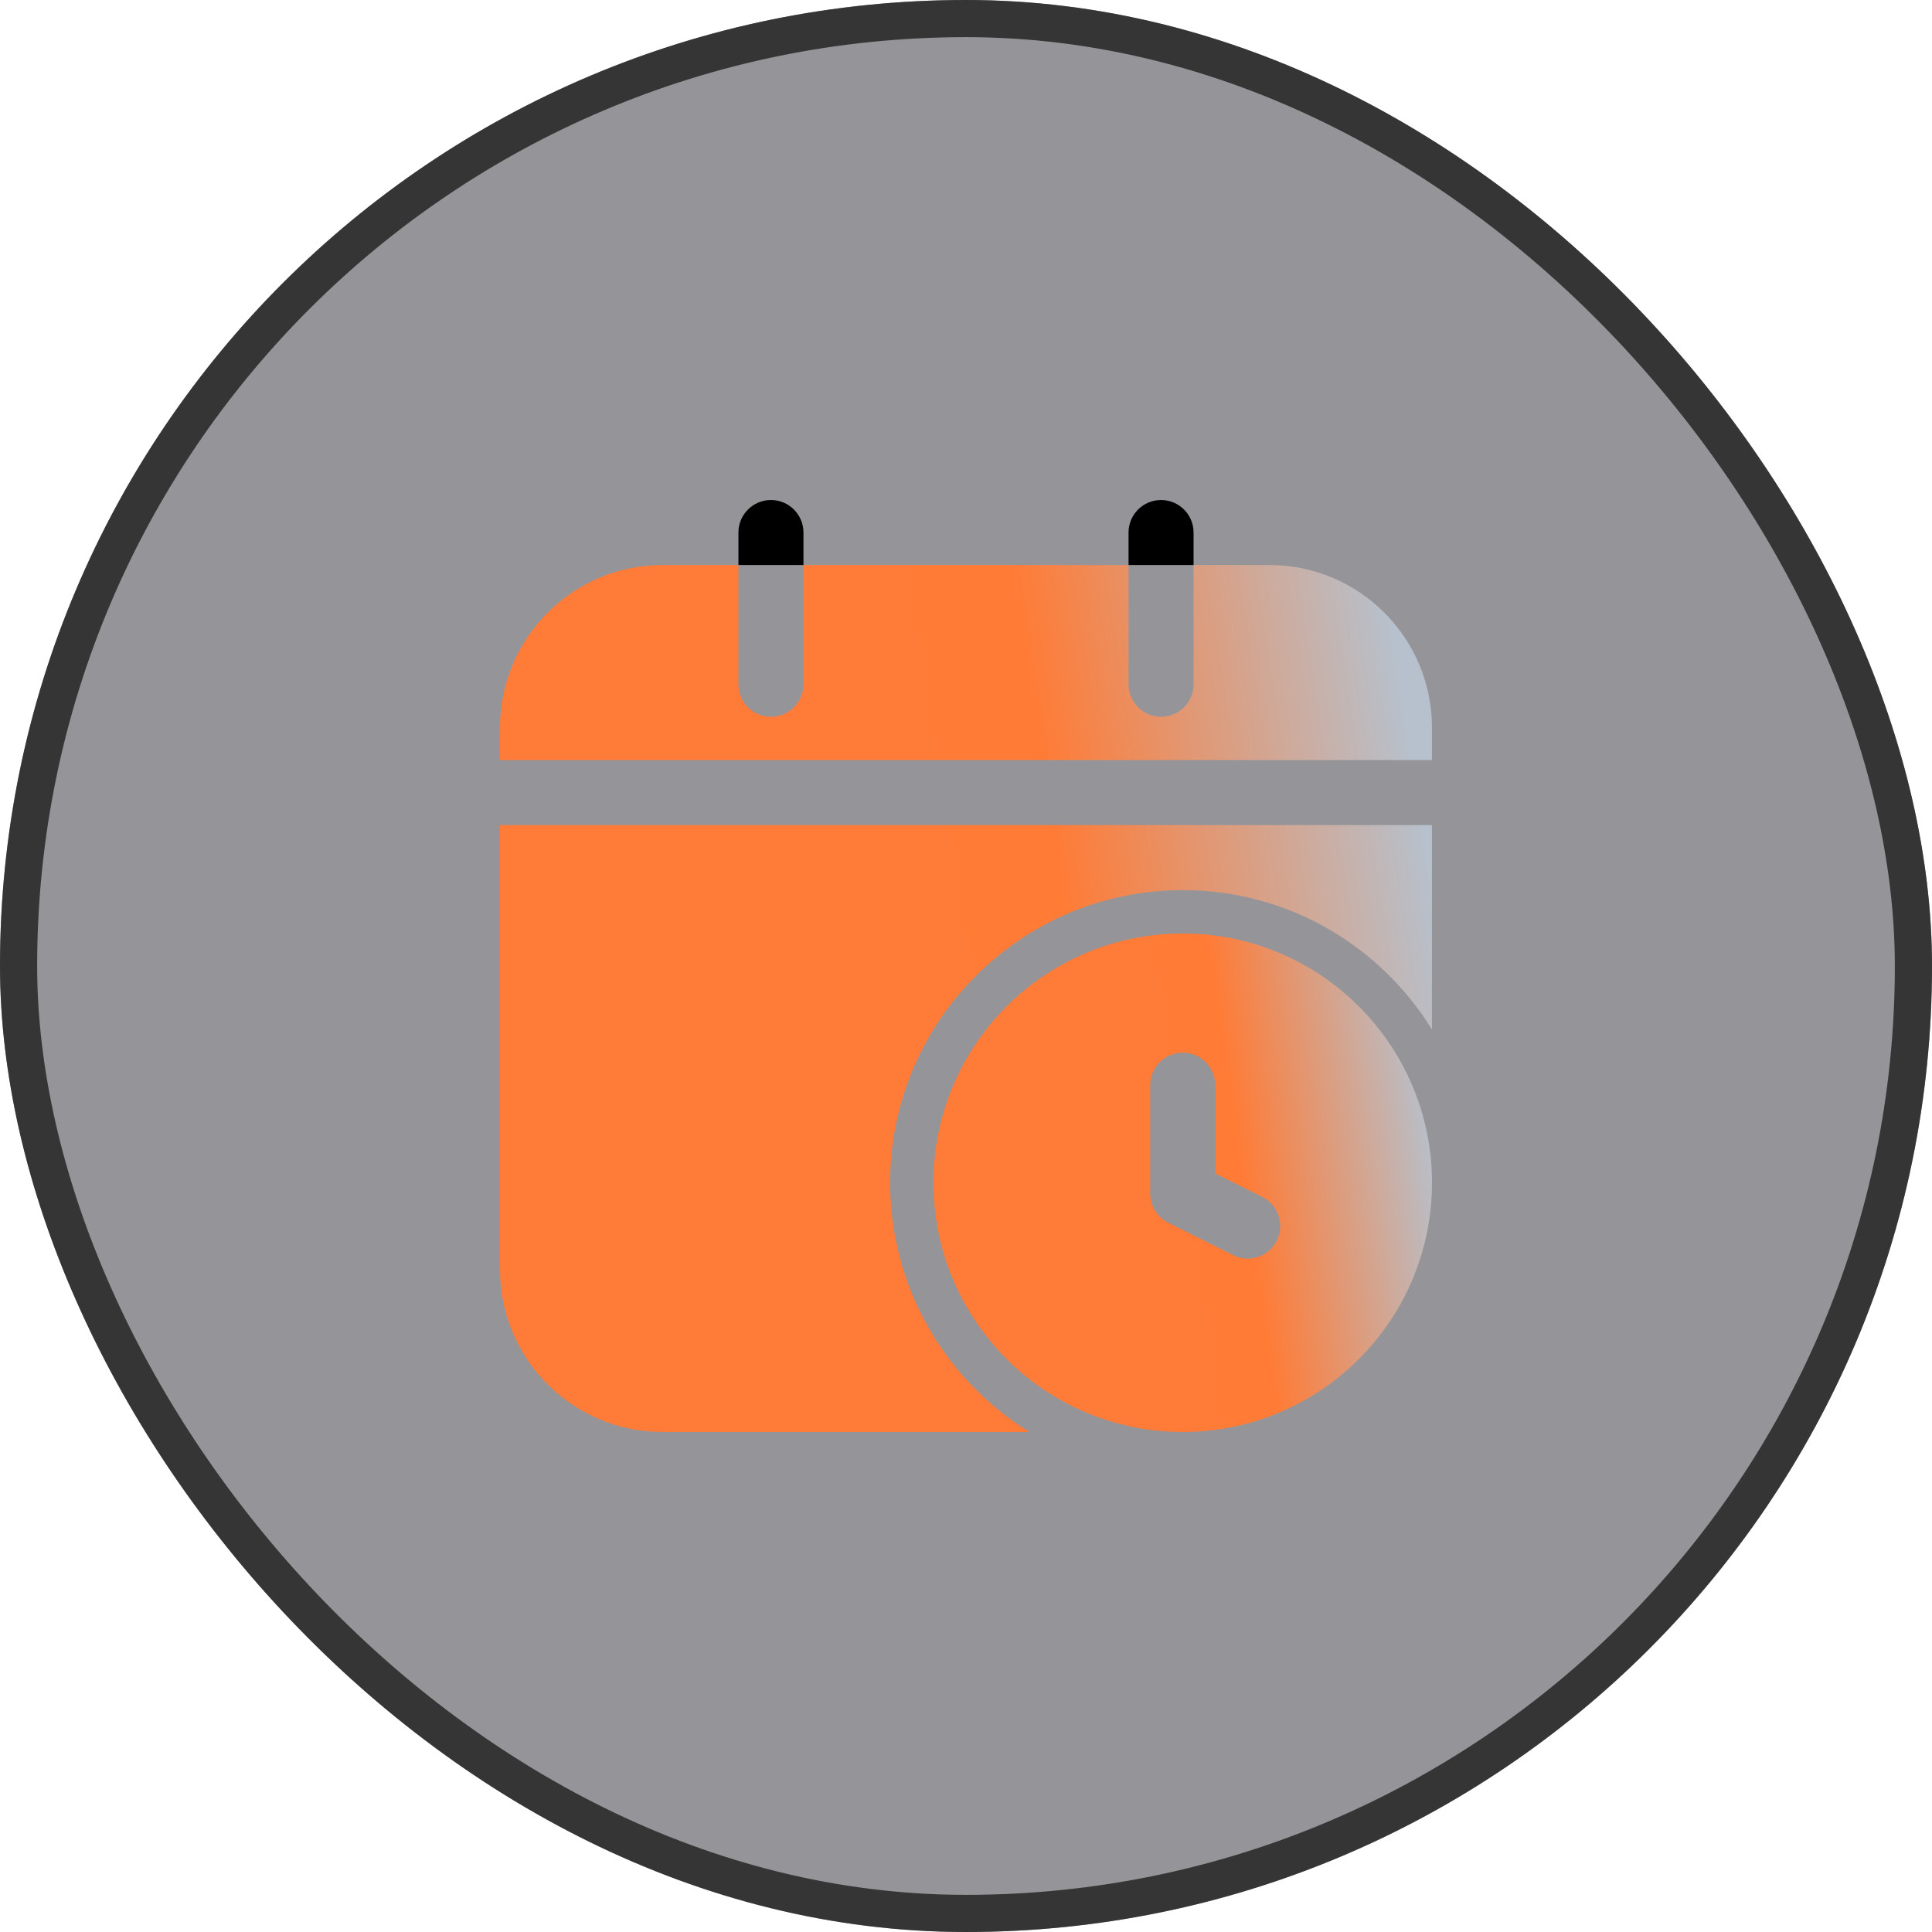
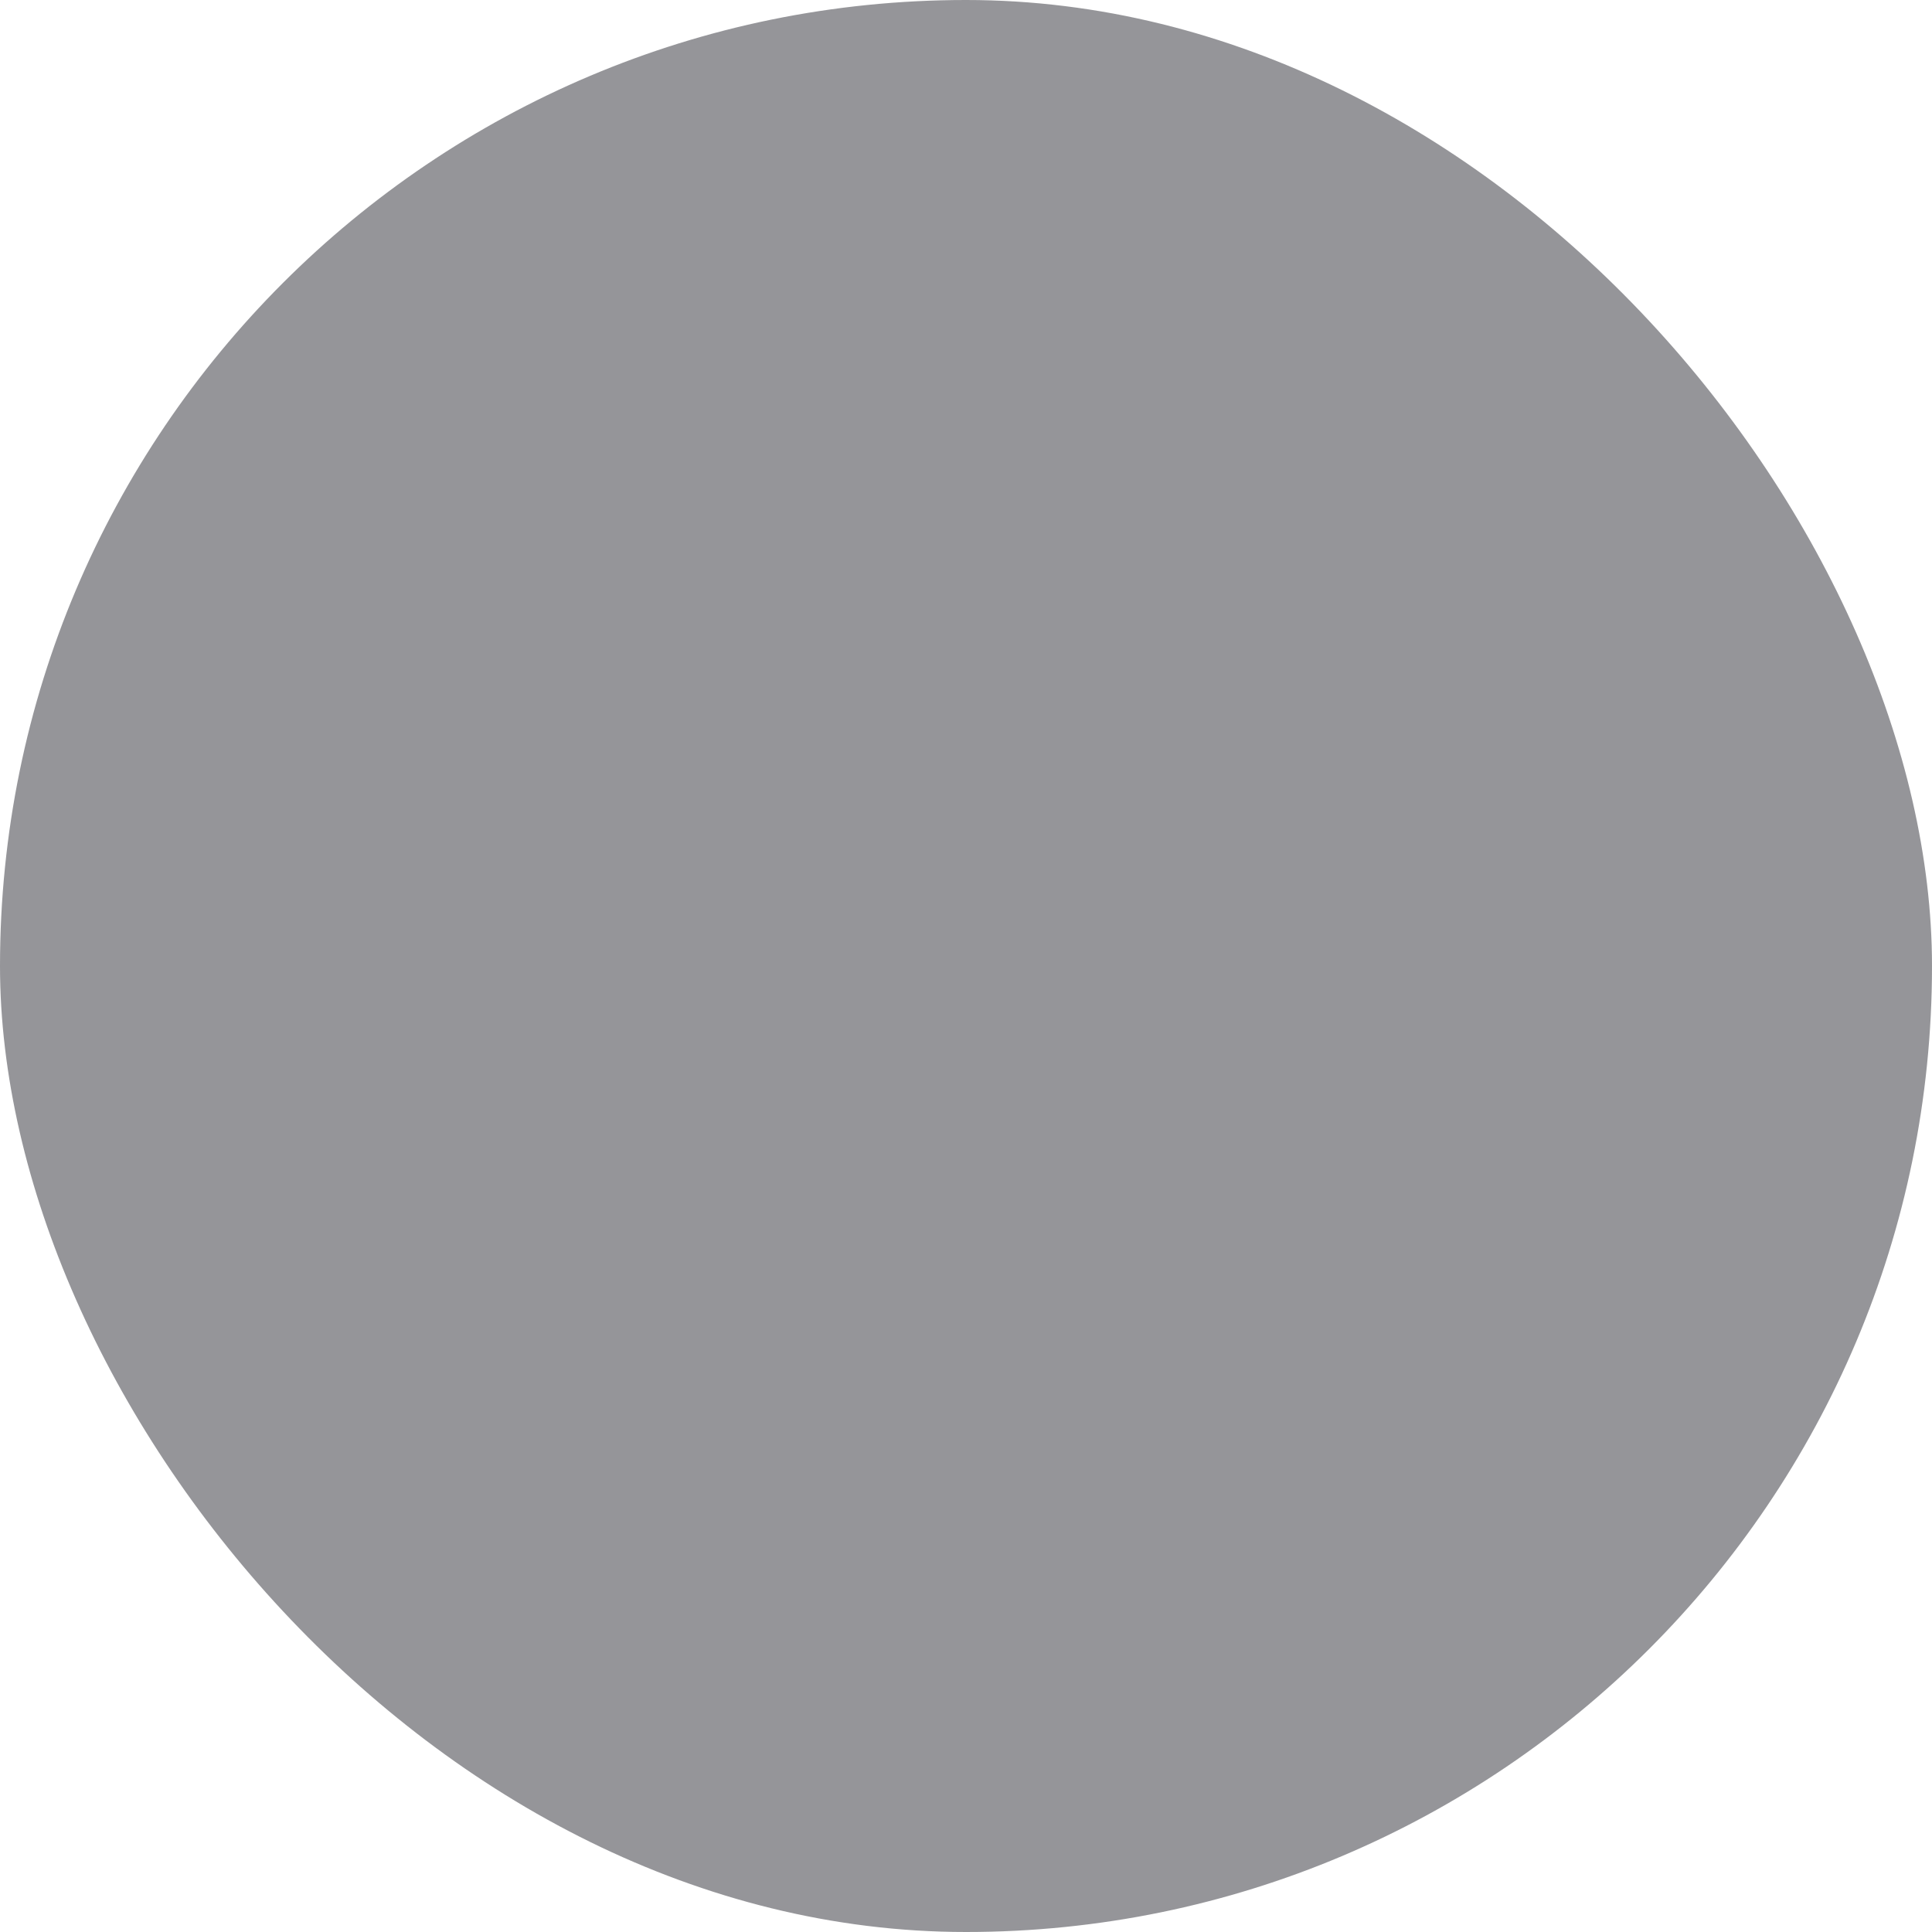
<svg xmlns="http://www.w3.org/2000/svg" width="52" height="52" viewBox="0 0 52 52" fill="none">
  <g filter="url(#filter0_b_3534_5024)">
    <rect width="52" height="52" rx="26" fill="#2D2D34" fill-opacity="0.5" />
-     <rect x="0.5" y="0.5" width="51" height="51" rx="25.5" stroke="#353535" />
  </g>
-   <path fill-rule="evenodd" clip-rule="evenodd" d="M38.541 27.709V22.208H13.458V34.167C13.458 36.583 15.417 38.542 17.833 38.542H27.709C25.459 37.154 23.958 34.668 23.958 31.833C23.958 27.488 27.487 23.958 31.833 23.958C34.668 23.958 37.154 25.46 38.541 27.709ZM13.458 20.458H38.541V19.583C38.541 17.167 36.583 15.208 34.166 15.208H32.125V18.417C32.125 18.9 31.733 19.292 31.25 19.292C30.767 19.292 30.375 18.9 30.375 18.417V15.208H21.625V18.417C21.625 18.9 21.233 19.292 20.75 19.292C20.267 19.292 19.875 18.9 19.875 18.417V15.208H17.833C15.417 15.208 13.458 17.167 13.458 19.583V20.458Z" fill="url(#paint0_linear_3534_5024)" />
-   <path fill-rule="evenodd" clip-rule="evenodd" d="M38.542 31.833C38.542 28.13 35.536 25.125 31.833 25.125C28.13 25.125 25.125 28.13 25.125 31.833C25.125 35.536 28.13 38.542 31.833 38.542C35.536 38.542 38.542 35.536 38.542 31.833ZM30.958 29.208V32.125C30.958 32.456 31.146 32.76 31.442 32.908L33.193 33.783C33.624 33.999 34.15 33.824 34.366 33.391C34.582 32.959 34.407 32.433 33.974 32.217L32.708 31.584V29.208C32.708 28.725 32.316 28.333 31.833 28.333C31.35 28.333 30.958 28.725 30.958 29.208Z" fill="url(#paint1_linear_3534_5024)" />
-   <path fill-rule="evenodd" clip-rule="evenodd" d="M19.875 15.208H21.625V14.333C21.625 13.85 21.233 13.458 20.75 13.458C20.267 13.458 19.875 13.85 19.875 14.333V15.208Z" fill="black" />
-   <path fill-rule="evenodd" clip-rule="evenodd" d="M30.375 15.208H32.125V14.333C32.125 13.85 31.733 13.458 31.25 13.458C30.767 13.458 30.375 13.85 30.375 14.333V15.208Z" fill="black" />
  <defs>
    <filter id="filter0_b_3534_5024" x="-30" y="-30" width="112" height="112" filterUnits="userSpaceOnUse" color-interpolation-filters="sRGB">
      <feFlood flood-opacity="0" result="BackgroundImageFix" />
      <feGaussianBlur in="BackgroundImageFix" stdDeviation="15" />
      <feComposite in2="SourceAlpha" operator="in" result="effect1_backgroundBlur_3534_5024" />
      <feBlend mode="normal" in="SourceGraphic" in2="effect1_backgroundBlur_3534_5024" result="shape" />
    </filter>
    <linearGradient id="paint0_linear_3534_5024" x1="20.283" y1="41.57" x2="40.907" y2="38.313" gradientUnits="userSpaceOnUse">
      <stop stop-color="#FF7B38" />
      <stop offset="0.525" stop-color="#FF7B36" />
      <stop offset="1" stop-color="#B6C1CD" />
    </linearGradient>
    <linearGradient id="paint1_linear_3534_5024" x1="28.776" y1="40.283" x2="39.843" y2="38.657" gradientUnits="userSpaceOnUse">
      <stop stop-color="#FF7B38" />
      <stop offset="0.525" stop-color="#FF7B36" />
      <stop offset="1" stop-color="#B6C1CD" />
    </linearGradient>
  </defs>
</svg>